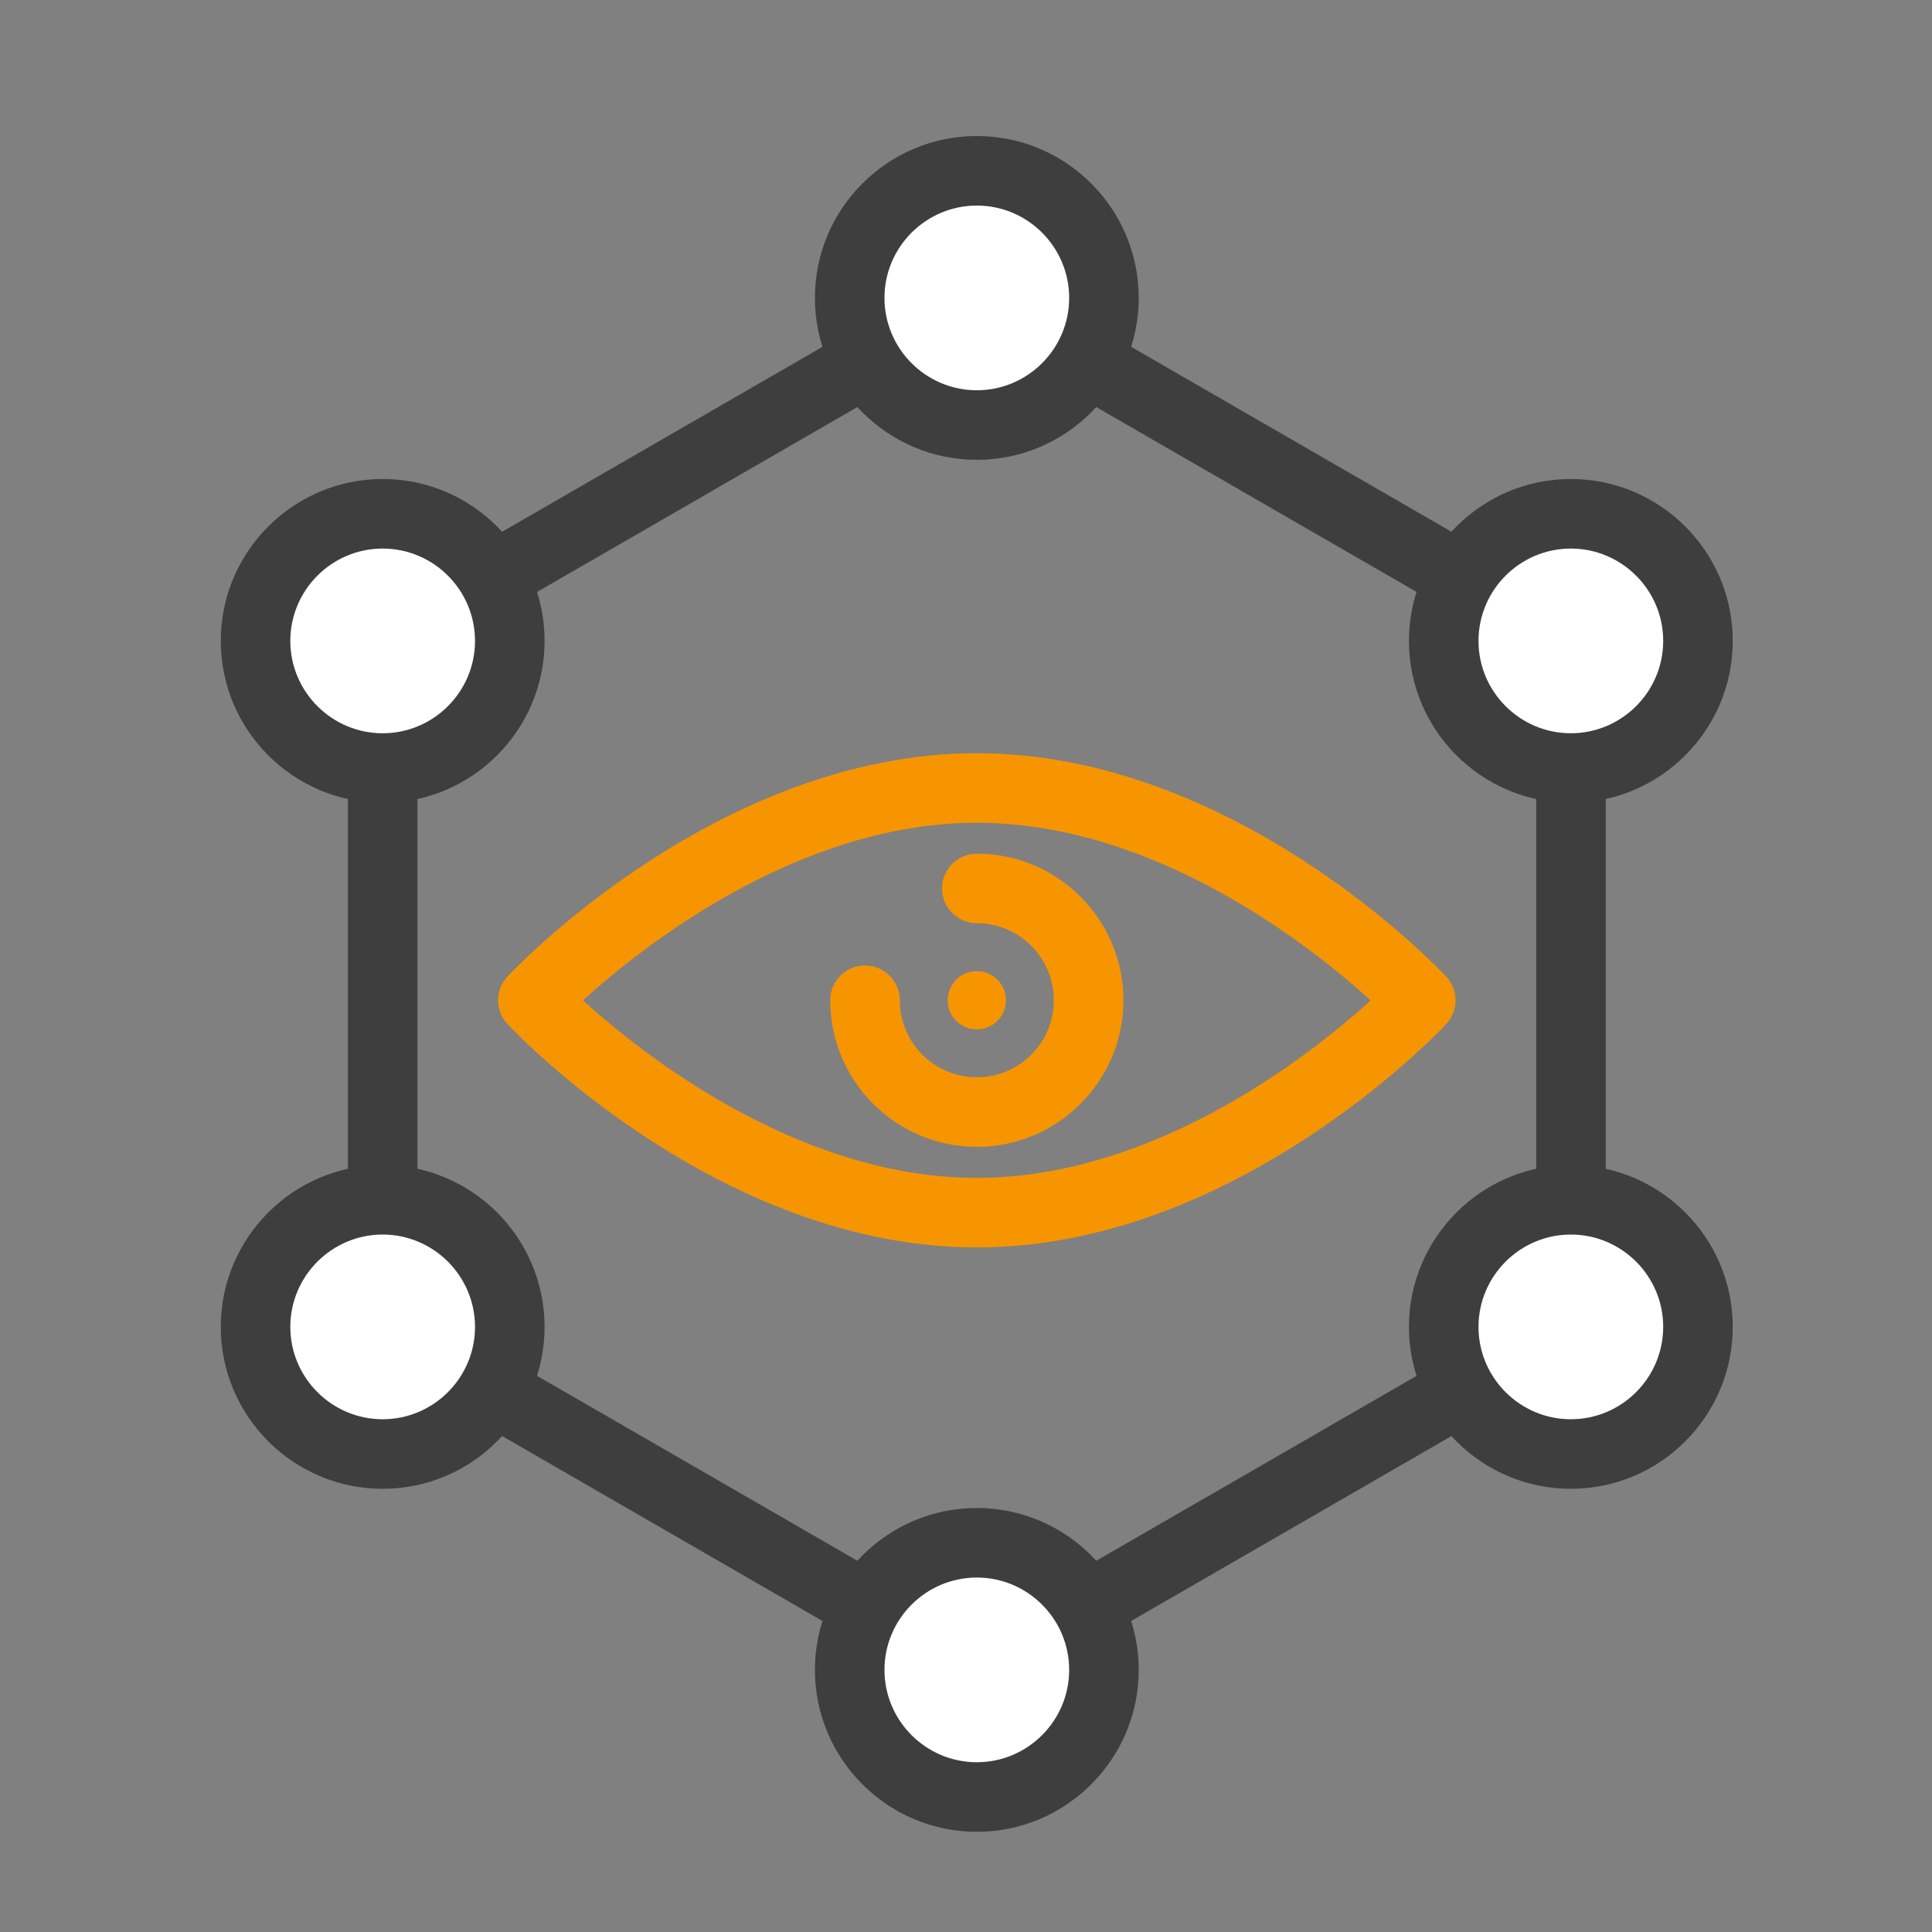
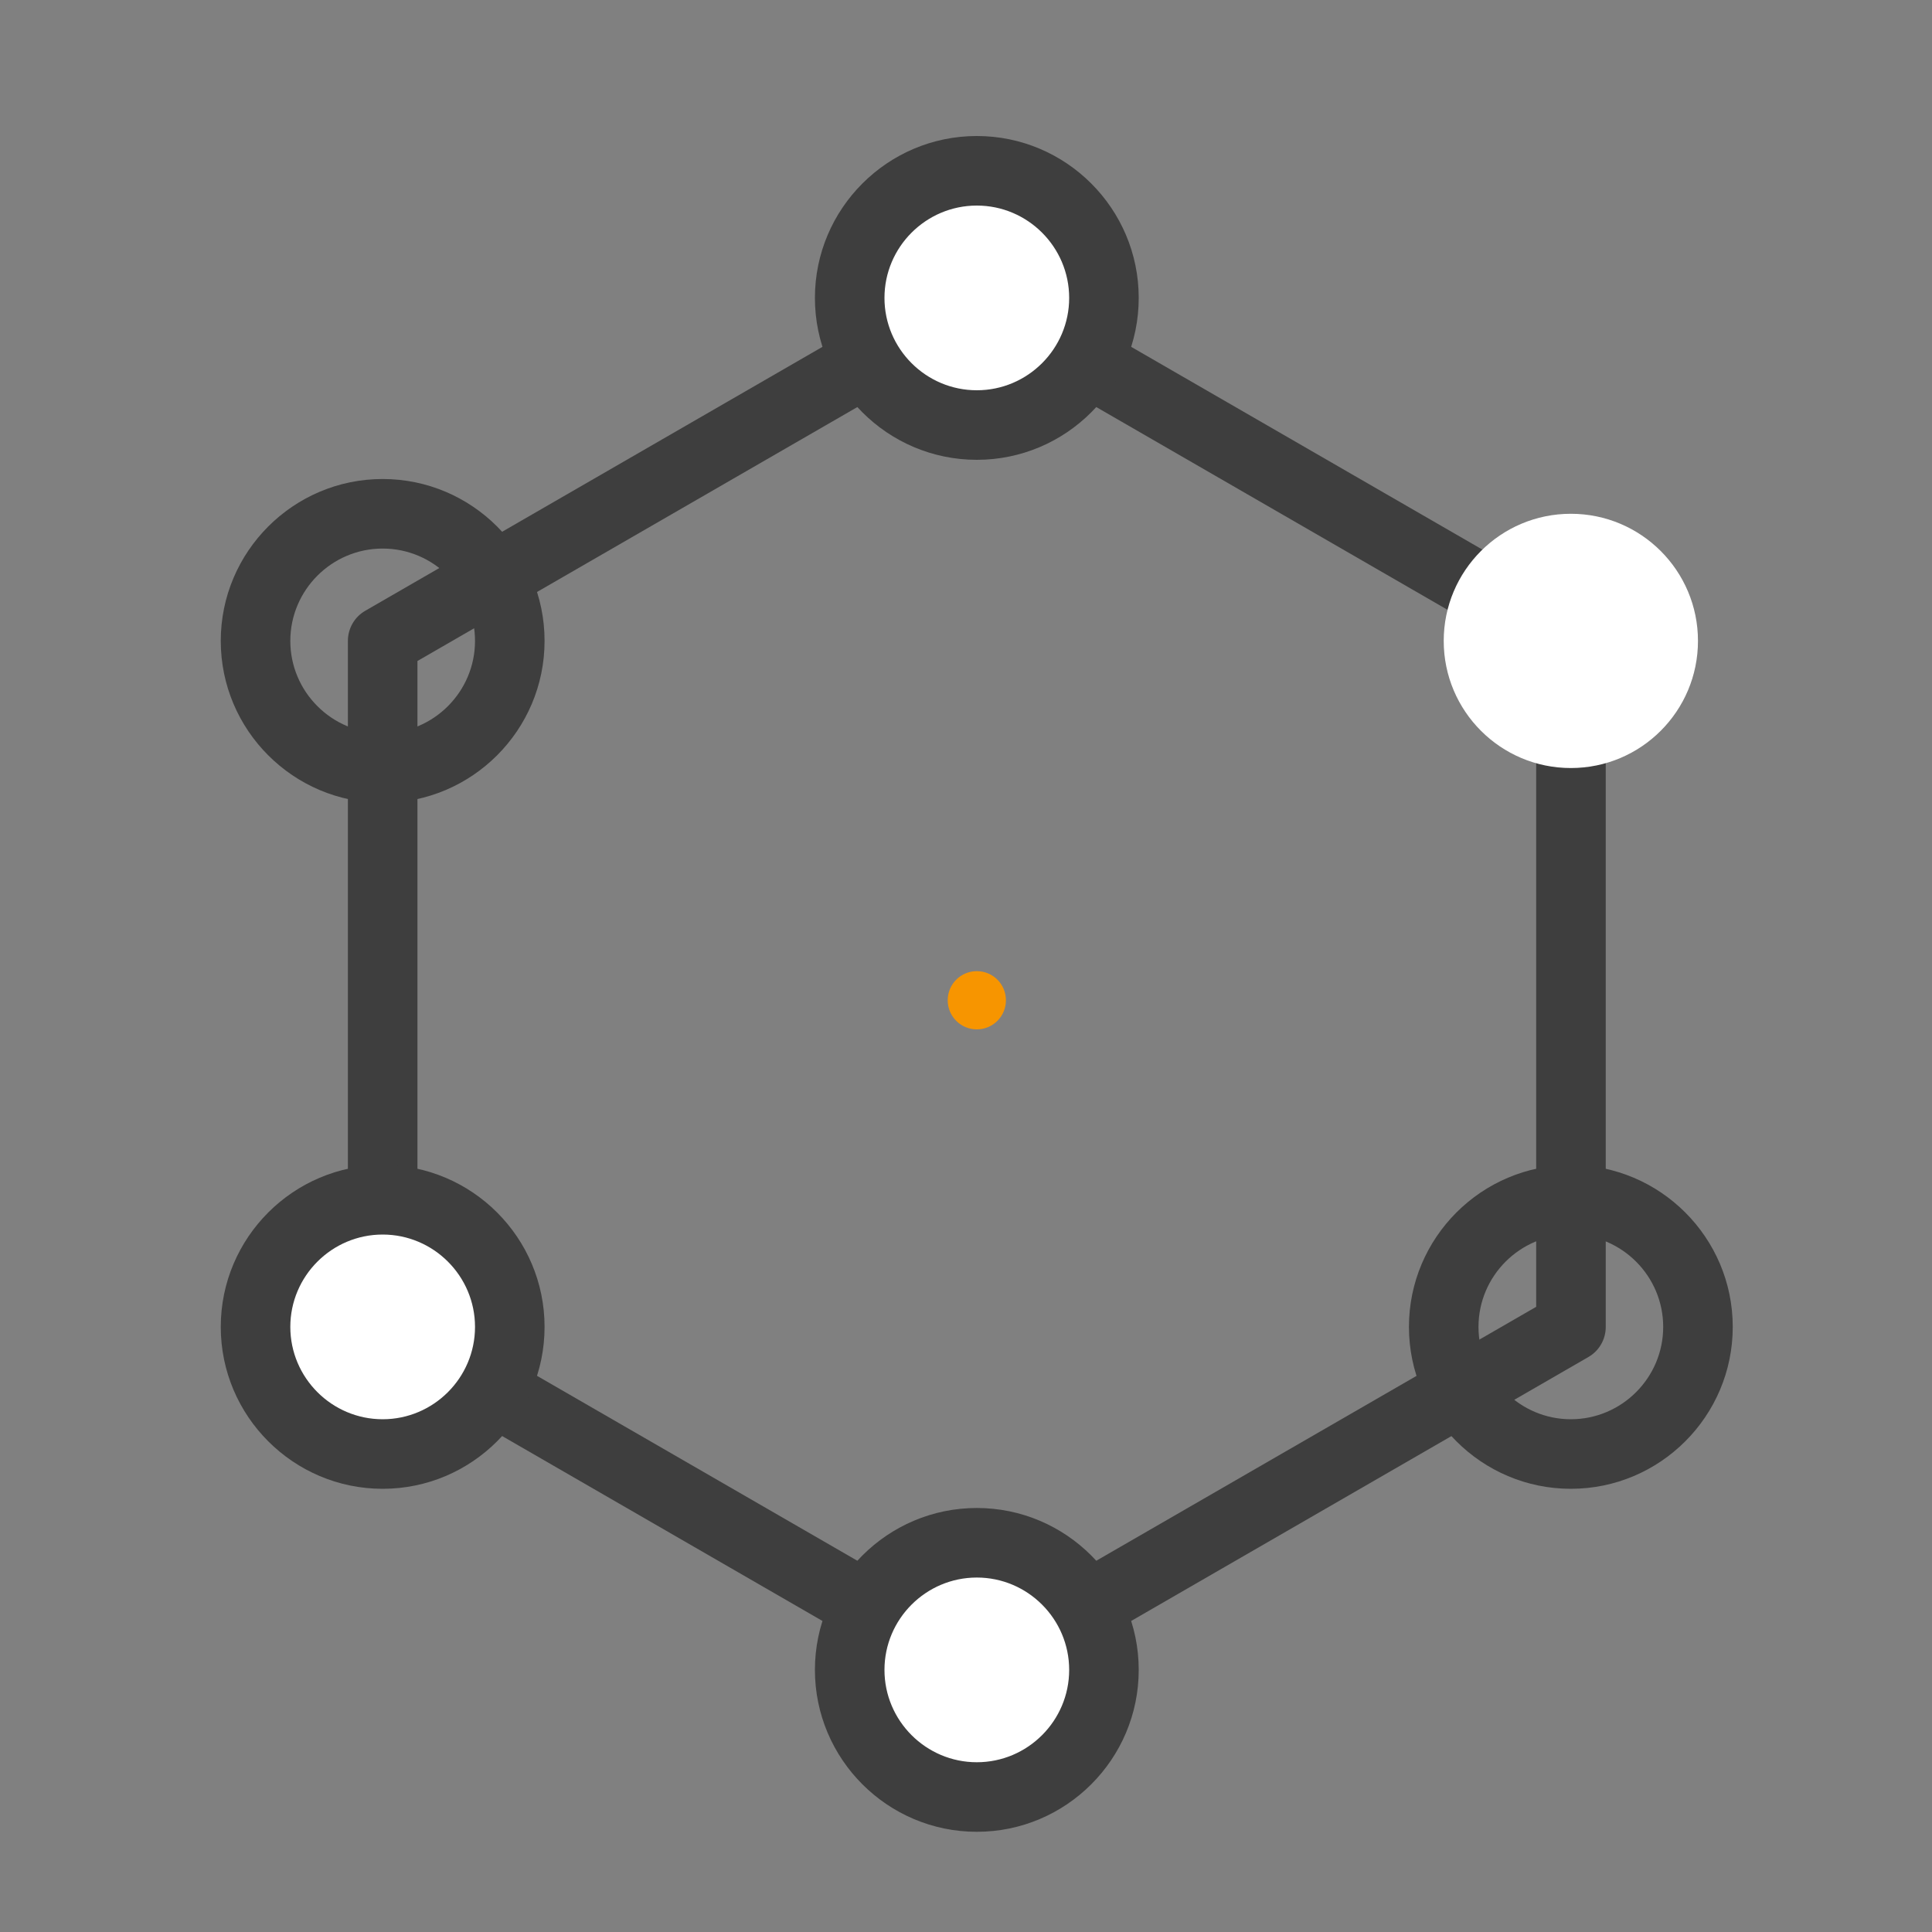
<svg xmlns="http://www.w3.org/2000/svg" id="COLOR" viewBox="0 0 150 150">
  <rect x="0" y="0" width="150" height="150" fill="#808080" stroke="none" />
  <defs>
    <style>.cls-1{fill:#f79500;}.cls-2{fill:#fff;}.cls-3{fill:#3e3e3e;}</style>
  </defs>
-   <path class="cls-1" d="m75.84,96.85c-19.98,0-35.78-16.63-36.44-17.34-.97-1.04-.97-2.65,0-3.69.66-.71,16.46-17.34,36.44-17.34s35.78,16.63,36.44,17.34c.97,1.04.97,2.65,0,3.69-.66.71-16.46,17.34-36.44,17.34Zm-30.58-19.18c4.56,4.14,16.68,13.78,30.58,13.78s26.04-9.64,30.58-13.78c-4.55-4.14-16.68-13.79-30.58-13.79s-26.02,9.65-30.58,13.78Z" />
-   <path class="cls-1" d="m75.84,89.04c-6.28,0-11.38-5.1-11.38-11.38,0-1.49,1.21-2.7,2.7-2.7s2.7,1.21,2.7,2.7c0,3.3,2.68,5.98,5.98,5.98s5.98-2.68,5.98-5.98-2.68-5.98-5.98-5.98c-1.49,0-2.7-1.21-2.7-2.7s1.21-2.7,2.7-2.7c6.28,0,11.38,5.1,11.38,11.38s-5.1,11.38-11.38,11.38Z" />
  <path class="cls-1" d="m78.1,77.66c0,1.25-1.01,2.26-2.26,2.26s-2.26-1.01-2.26-2.26,1.01-2.26,2.26-2.26,2.26,1.01,2.26,2.26Z" />
  <path class="cls-3" d="m75.84,132.35c-.47,0-.93-.12-1.35-.36l-46.13-26.63c-.84-.48-1.35-1.37-1.35-2.34v-53.26c0-.96.51-1.86,1.35-2.34l46.13-26.63c.84-.48,1.86-.48,2.7,0l46.13,26.63c.84.48,1.35,1.37,1.35,2.34v53.26c0,.96-.51,1.86-1.35,2.34l-46.13,26.63c-.42.24-.88.36-1.35.36Zm-43.43-30.89l43.43,25.07,43.43-25.07v-50.14l-43.43-25.07-43.43,25.07v50.14Zm89.55,1.56h0,0Z" />
  <g>
    <path class="cls-2" d="m85.7,23.13c0,5.45-4.42,9.87-9.87,9.87s-9.87-4.42-9.87-9.87,4.42-9.87,9.87-9.87,9.87,4.42,9.87,9.87Z" />
    <path class="cls-3" d="m75.84,35.7c-6.93,0-12.57-5.64-12.57-12.57s5.64-12.57,12.57-12.57,12.57,5.64,12.57,12.57-5.64,12.57-12.57,12.57Zm0-19.74c-3.95,0-7.17,3.22-7.17,7.17s3.22,7.17,7.17,7.17,7.17-3.22,7.17-7.17-3.22-7.17-7.17-7.17Z" />
  </g>
  <g>
    <circle class="cls-2" cx="75.84" cy="129.65" r="9.87" />
    <path class="cls-3" d="m75.84,142.22c-6.93,0-12.57-5.64-12.57-12.57s5.64-12.57,12.57-12.57,12.57,5.64,12.57,12.57-5.64,12.57-12.57,12.57Zm0-19.74c-3.95,0-7.17,3.22-7.17,7.17s3.22,7.17,7.17,7.17,7.17-3.22,7.17-7.17-3.22-7.17-7.17-7.17Z" />
  </g>
  <g>
-     <path class="cls-2" d="m131.83,103.02c0,5.45-4.42,9.87-9.87,9.87s-9.87-4.42-9.87-9.87,4.42-9.87,9.87-9.87,9.87,4.42,9.87,9.87Z" />
    <path class="cls-3" d="m121.96,115.59c-6.93,0-12.57-5.64-12.57-12.57s5.64-12.57,12.57-12.57,12.57,5.64,12.57,12.57-5.64,12.57-12.57,12.57Zm0-19.74c-3.95,0-7.17,3.22-7.17,7.17s3.22,7.17,7.17,7.17,7.17-3.22,7.17-7.17-3.22-7.17-7.17-7.17Z" />
  </g>
  <g>
    <path class="cls-2" d="m131.83,49.76c0,5.45-4.42,9.87-9.87,9.87s-9.87-4.42-9.87-9.87,4.42-9.87,9.87-9.87,9.87,4.42,9.87,9.87Z" />
-     <path class="cls-3" d="m121.96,62.33c-6.93,0-12.57-5.64-12.57-12.57s5.64-12.57,12.57-12.57,12.57,5.64,12.57,12.57-5.64,12.57-12.57,12.57Zm0-19.74c-3.95,0-7.17,3.22-7.17,7.17s3.22,7.17,7.17,7.17,7.17-3.22,7.17-7.17-3.22-7.17-7.17-7.17Z" />
  </g>
  <g>
    <path class="cls-2" d="m39.58,103.02c0,5.45-4.42,9.87-9.87,9.87s-9.87-4.42-9.87-9.87,4.42-9.87,9.87-9.87,9.87,4.42,9.87,9.87Z" />
    <path class="cls-3" d="m29.71,115.59c-6.93,0-12.57-5.64-12.57-12.57s5.64-12.57,12.57-12.57,12.57,5.64,12.57,12.57-5.64,12.57-12.57,12.57Zm0-19.74c-3.95,0-7.17,3.22-7.17,7.17s3.22,7.17,7.17,7.17,7.17-3.22,7.17-7.17-3.22-7.17-7.17-7.17Z" />
  </g>
  <g>
-     <path class="cls-2" d="m39.58,49.76c0,5.45-4.42,9.87-9.87,9.87s-9.87-4.42-9.87-9.87,4.42-9.87,9.87-9.87,9.87,4.42,9.87,9.87Z" />
    <path class="cls-3" d="m29.71,62.33c-6.93,0-12.57-5.64-12.57-12.57s5.64-12.57,12.57-12.57,12.57,5.64,12.57,12.57-5.64,12.57-12.57,12.57Zm0-19.74c-3.95,0-7.17,3.22-7.17,7.17s3.22,7.17,7.17,7.17,7.17-3.22,7.17-7.17-3.22-7.17-7.17-7.17Z" />
  </g>
</svg>